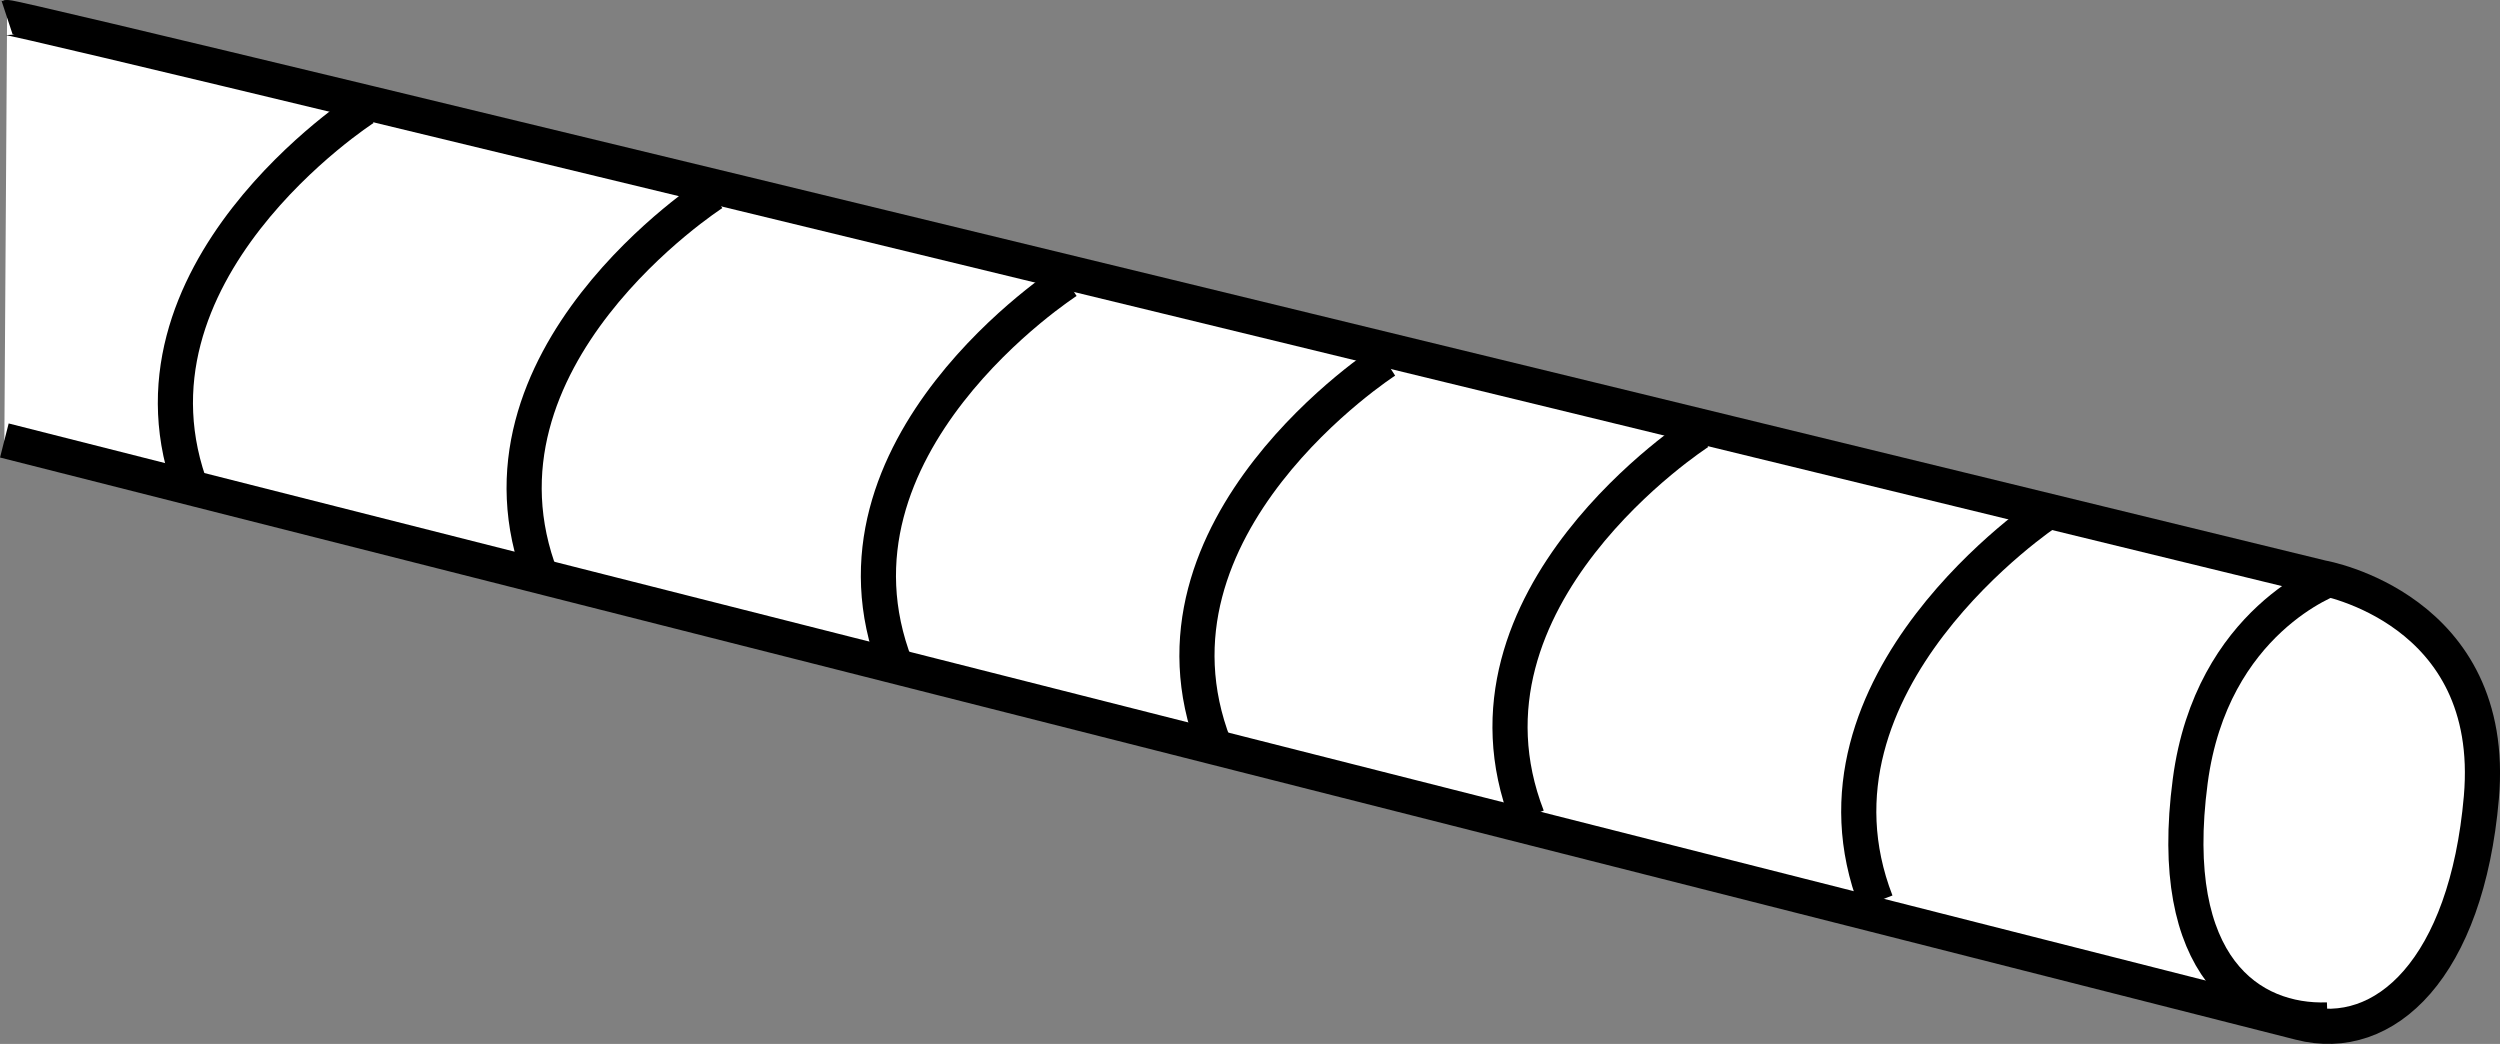
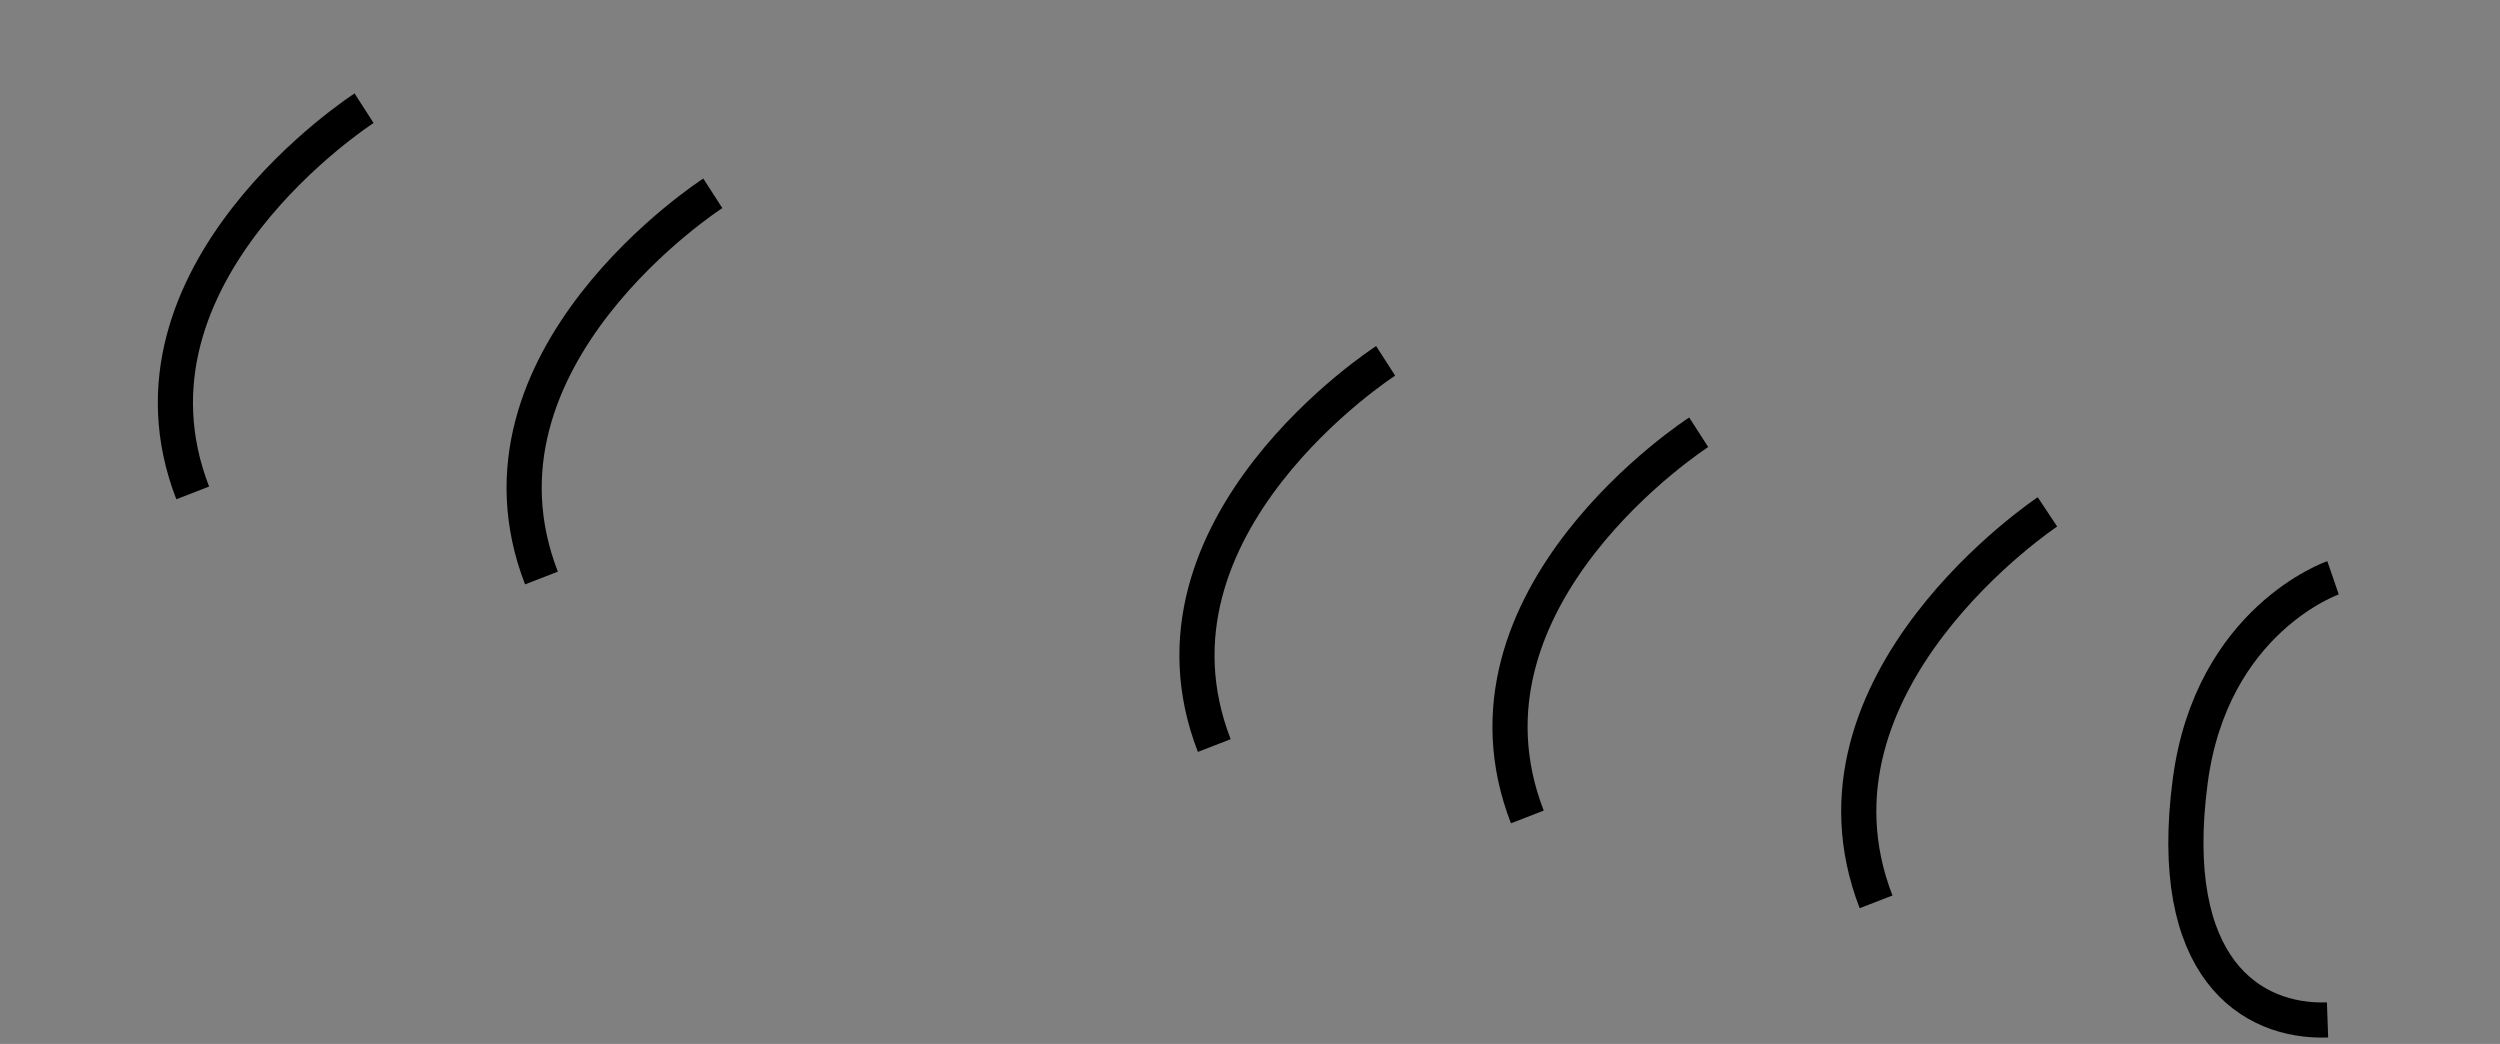
<svg xmlns="http://www.w3.org/2000/svg" version="1.1" id="image" x="0px" y="0px" width="56.898px" height="23.759px" viewBox="0 0 56.898 23.759" enable-background="new 0 0 56.898 23.759" xml:space="preserve">
  <rect x="0" y="0" width="56.898" height="23.759" fill="#808080" stroke="none" />
-   <path fill="#FFFFFF" stroke="#000000" stroke-width="0.8" stroke-miterlimit="10" d="M0.161,0.4  c0.188-0.062,52.688,12.75,52.688,12.75s4,0.688,3.625,5c-0.337,3.873-2.188,5.625-4.125,5.125  c-1.938-0.5-52.25-13.25-52.25-13.25" />
  <path fill="none" stroke="#000000" stroke-width="0.8" stroke-miterlimit="10" d="M53.098,13.15c0,0-2.764,0.951-3.25,4.625  c-0.562,4.25,1.375,5.5,3.125,5.438" />
  <path fill="none" stroke="#000000" stroke-width="0.8" stroke-miterlimit="10" d="M46.598,11.65c0,0-5.838,3.875-3.9,8.875" />
  <path fill="none" stroke="#000000" stroke-width="0.8" stroke-miterlimit="10" d="M38.661,9.838c0,0-5.838,3.755-3.9,8.755" />
  <path fill="none" stroke="#000000" stroke-width="0.8" stroke-miterlimit="10" d="M31.536,8.213c0,0-5.838,3.755-3.9,8.755" />
-   <path fill="none" stroke="#000000" stroke-width="0.8" stroke-miterlimit="10" d="M24.286,6.4c0,0-5.838,3.755-3.9,8.755" />
  <path fill="none" stroke="#000000" stroke-width="0.8" stroke-miterlimit="10" d="M16.223,4.4c0,0-5.838,3.755-3.9,8.755" />
  <path fill="none" stroke="#000000" stroke-width="0.8" stroke-miterlimit="10" d="M8.286,2.463c0,0-5.838,3.755-3.9,8.755" />
</svg>